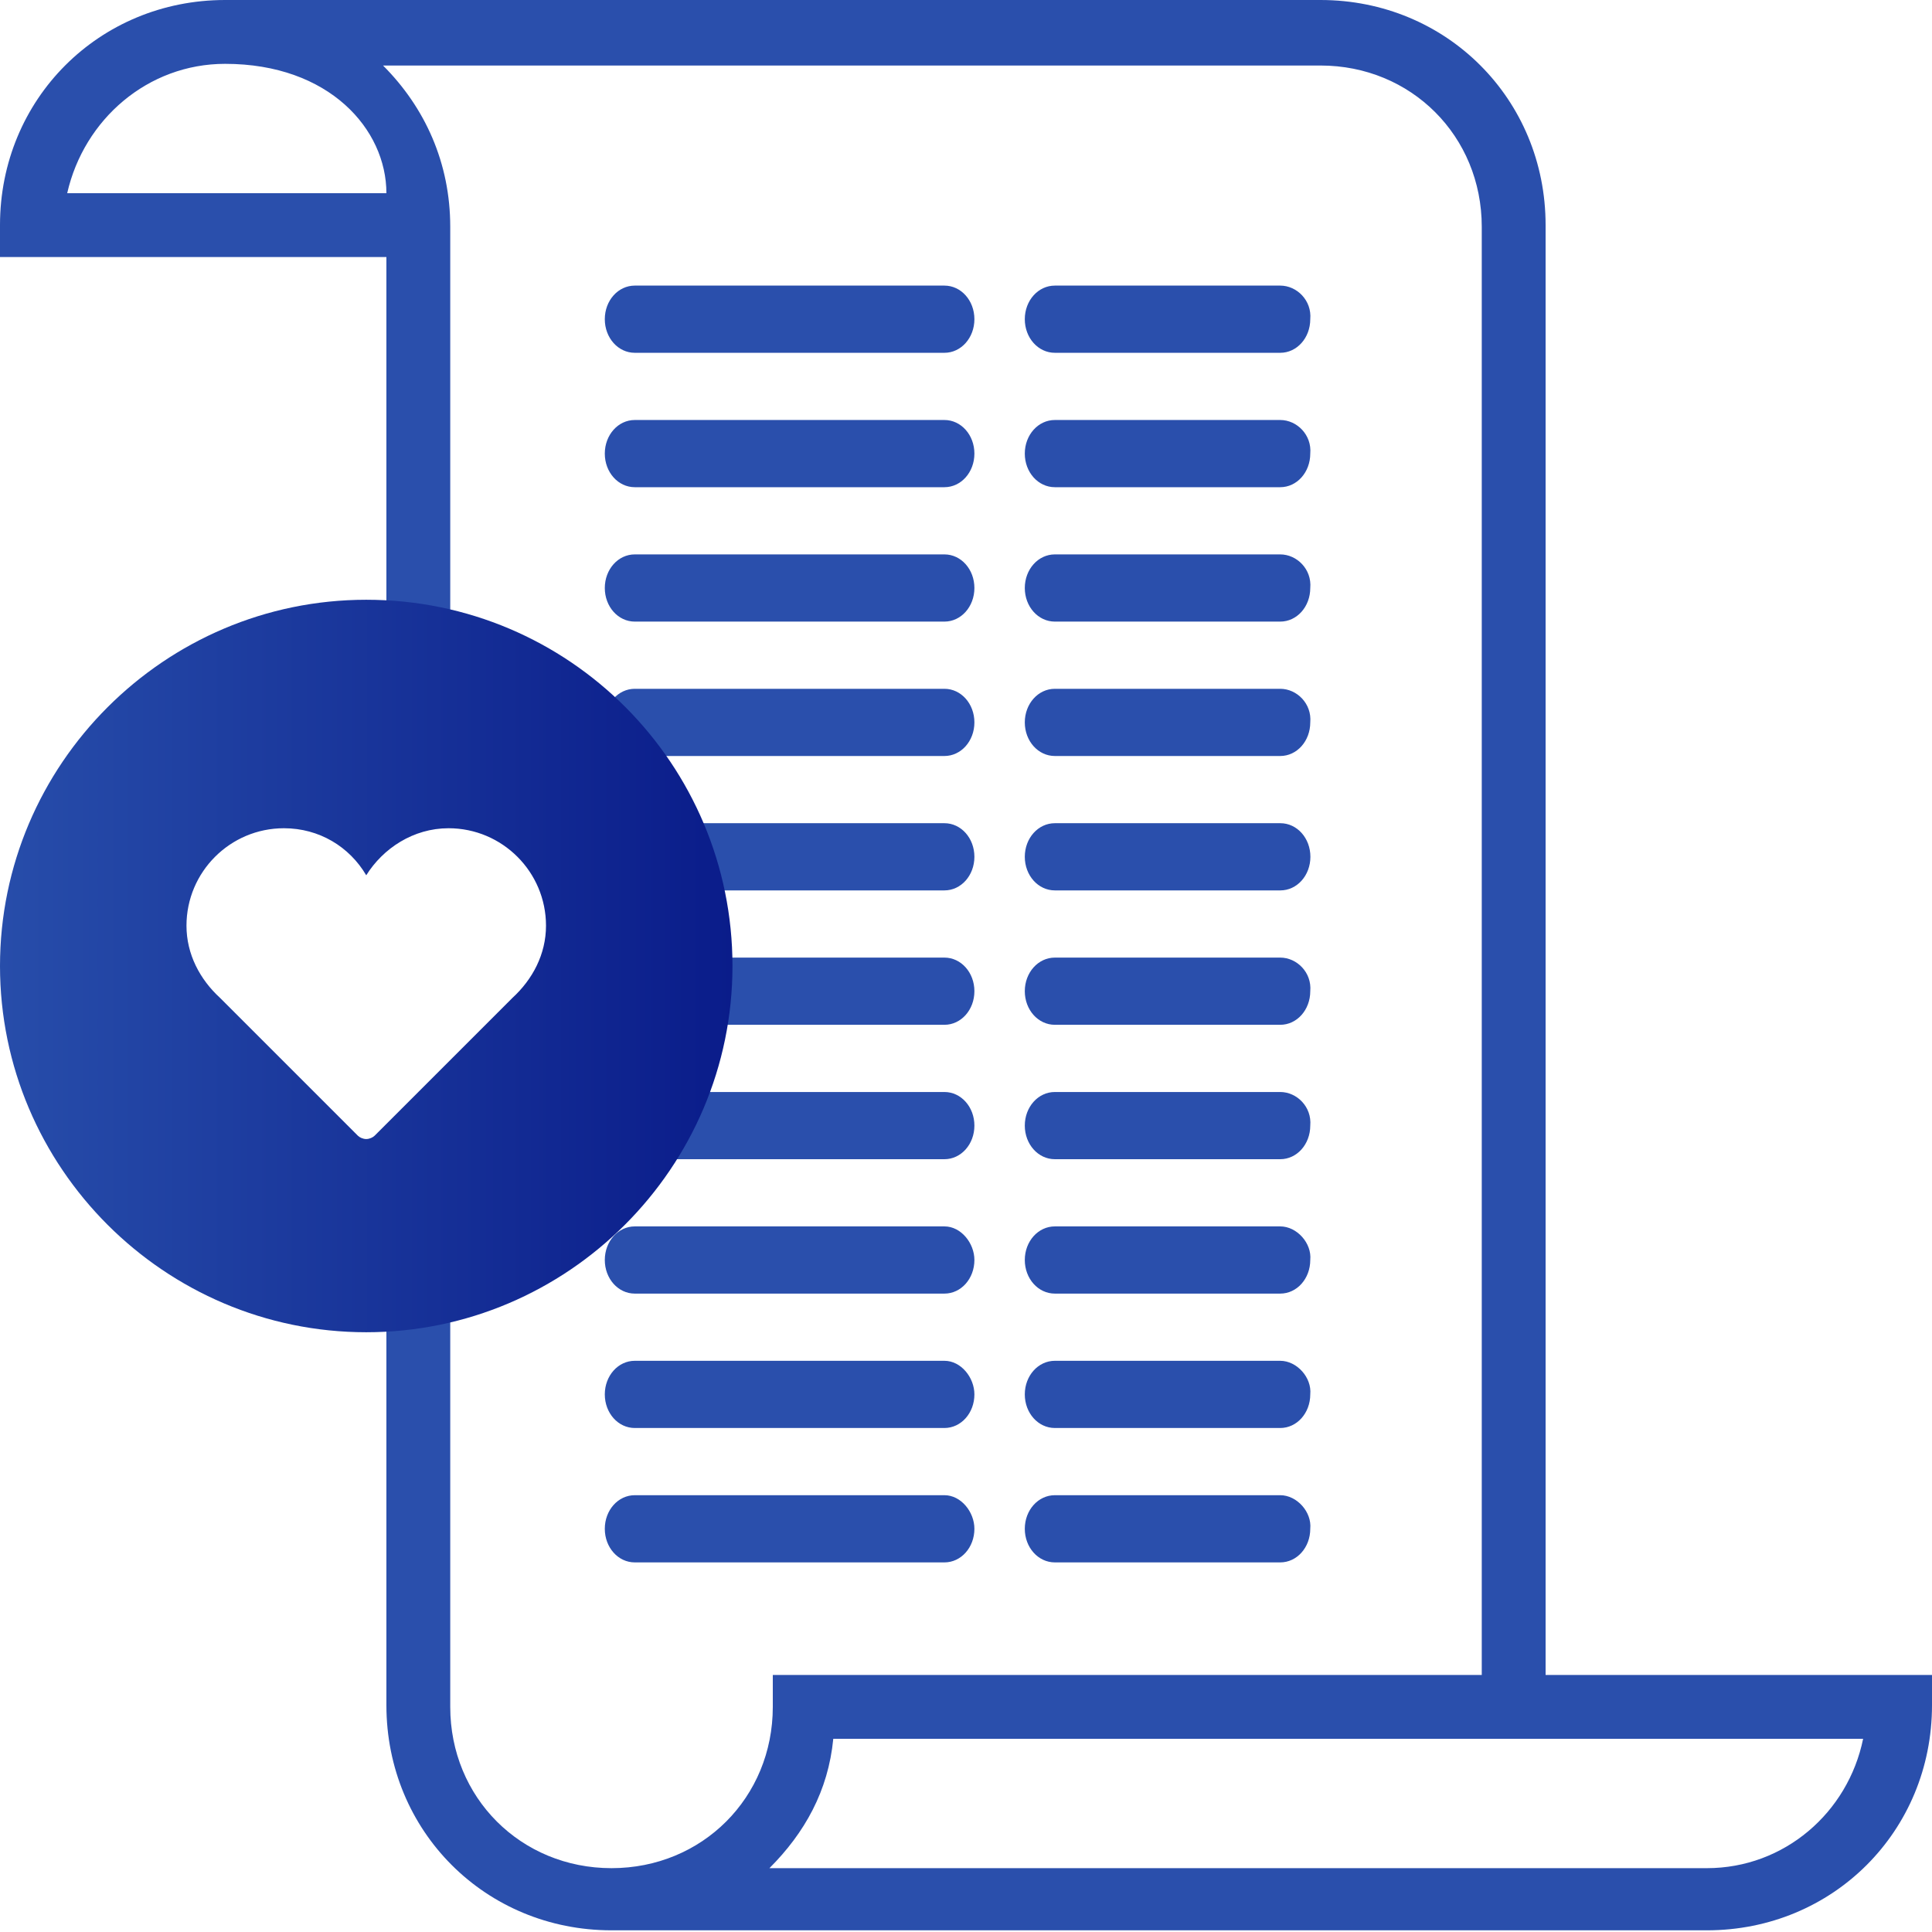
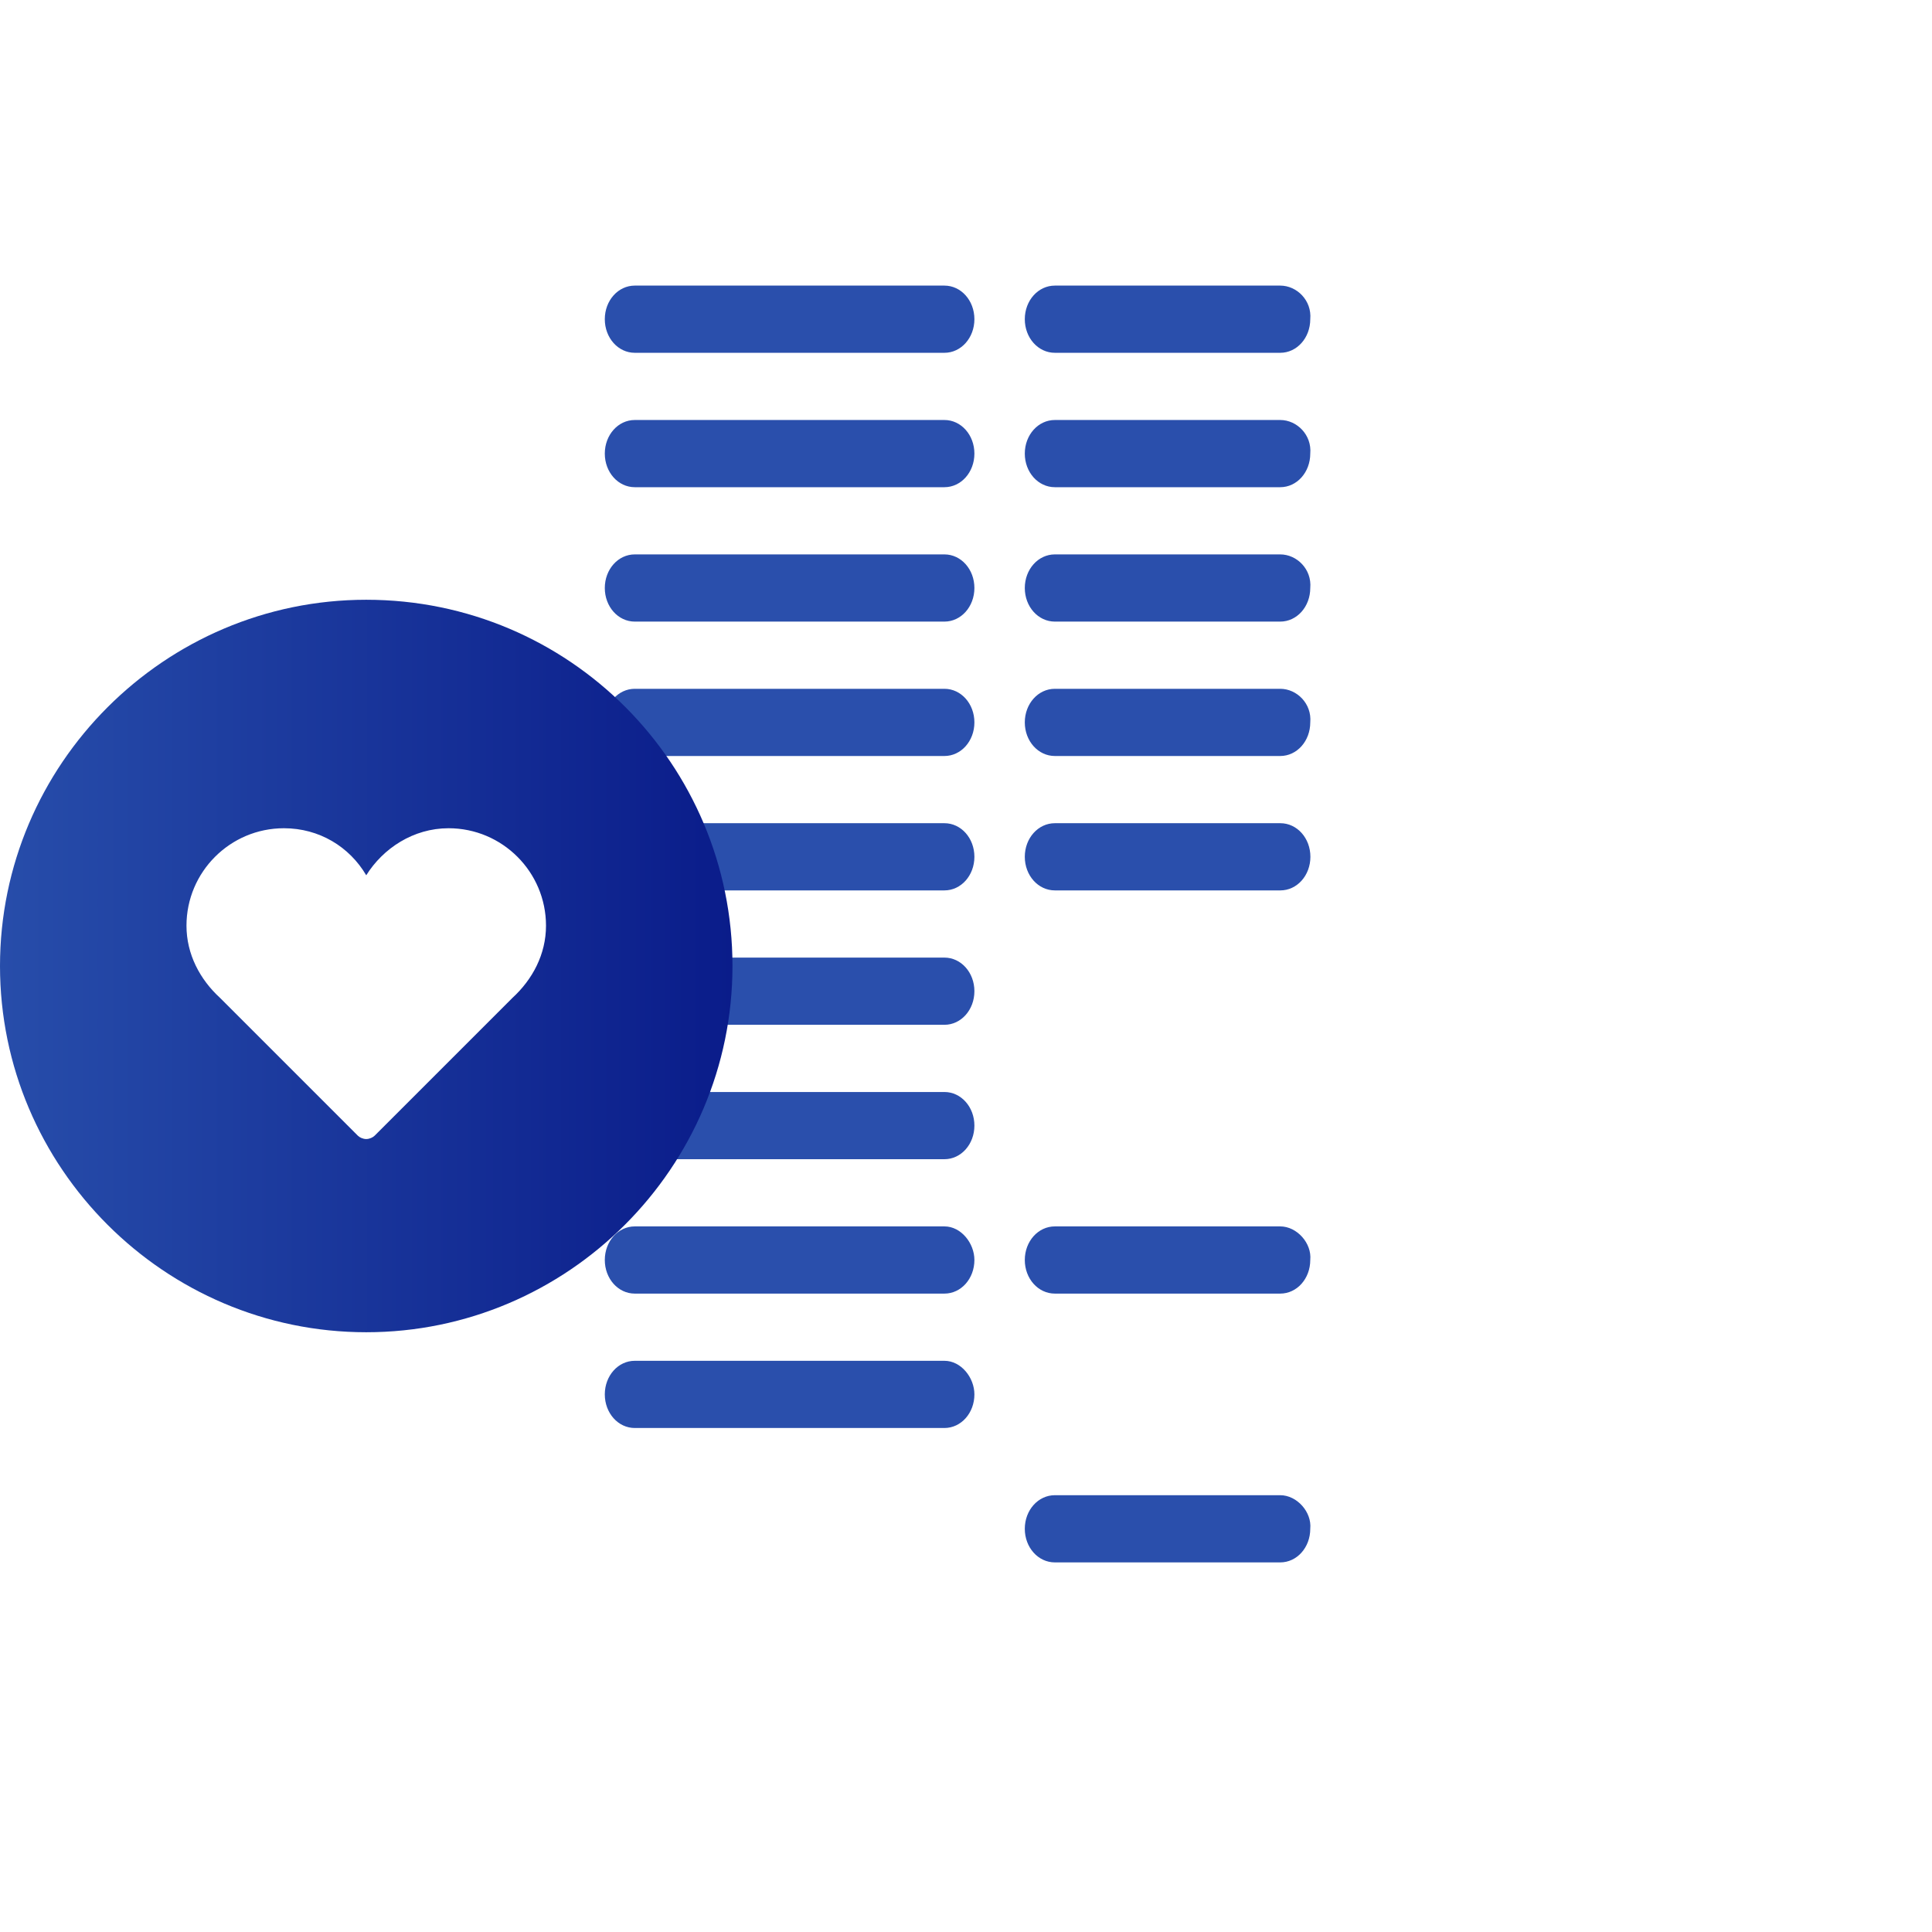
<svg xmlns="http://www.w3.org/2000/svg" width="115" height="115" viewBox="0 0 115 115" fill="none">
  <g clip-path="url(#clip0)">
-     <path d="M92 99.7V13.4C92 5.9 86.1 0 78.6 0H13.4C5.9 0 0 5.9 0 13.4V15.3H23V42.2C24.3 42.6 25.5 43 26.8 43.3V13.5C26.8 9.7 25.3 6.4 22.8 3.9H78.6C84 3.9 88.2 8.1 88.2 13.5V99.7H46V101.6C46 107 41.8 111.2 36.4 111.2C31 111.2 26.8 107 26.8 101.6V70.9C25.5 70.7 24.2 70.3 23 69.9V101.5C23 109 28.9 114.9 36.4 114.9H101.6C109.1 114.9 115 109 115 101.5V99.7H92ZM23 11.5H4C5 7.1 8.8 3.8 13.4 3.8C19.6 3.8 23 7.7 23 11.5ZM101.6 111.2H45.8C47.9 109.1 49.3 106.6 49.6 103.5H110.9C110 107.9 106.2 111.2 101.6 111.2Z" fill="#2A4FAC" />
    <path d="M56.216 17H37.784C36.793 17 36 17.889 36 19C36 20.111 36.793 21 37.784 21H56.216C57.207 21 58 20.111 58 19C58 17.889 57.207 17 56.216 17Z" fill="#2A4FAC" />
    <path d="M76.204 17H62.789C61.795 17 61 17.889 61 19C61 20.111 61.795 21 62.789 21H76.204C77.198 21 77.992 20.111 77.992 19C78.092 17.889 77.198 17 76.204 17Z" fill="#2A4FAC" />
    <path d="M56.216 25H37.784C36.793 25 36 25.889 36 27C36 28.111 36.793 29 37.784 29H56.216C57.207 29 58 28.111 58 27C58 25.889 57.207 25 56.216 25Z" fill="#2A4FAC" />
    <path d="M76.204 25H62.789C61.795 25 61 25.889 61 27C61 28.111 61.795 29 62.789 29H76.204C77.198 29 77.992 28.111 77.992 27C78.092 25.889 77.198 25 76.204 25Z" fill="#2A4FAC" />
    <path d="M56.216 33H37.784C36.793 33 36 33.889 36 35C36 36.111 36.793 37 37.784 37H56.216C57.207 37 58 36.111 58 35C58 33.889 57.207 33 56.216 33Z" fill="#2A4FAC" />
    <path d="M76.204 33H62.789C61.795 33 61 33.889 61 35C61 36.111 61.795 37 62.789 37H76.204C77.198 37 77.992 36.111 77.992 35C78.092 33.889 77.198 33 76.204 33Z" fill="#2A4FAC" />
    <path d="M56.216 41H37.784C36.793 41 36 41.889 36 43C36 44.111 36.793 45 37.784 45H56.216C57.207 45 58 44.111 58 43C58 41.889 57.207 41 56.216 41Z" fill="#2A4FAC" />
    <path d="M76.204 41H62.789C61.795 41 61 41.889 61 43C61 44.111 61.795 45 62.789 45H76.204C77.198 45 77.992 44.111 77.992 43C78.092 41.889 77.198 41 76.204 41Z" fill="#2A4FAC" />
    <path d="M56.216 49H37.784C36.793 49 36 49.889 36 51C36 52.111 36.793 53 37.784 53H56.216C57.207 53 58 52.111 58 51C58 49.889 57.207 49 56.216 49Z" fill="#2A4FAC" />
    <path d="M76.211 49H62.789C61.795 49 61 49.889 61 51C61 52.111 61.795 53 62.789 53H76.211C77.205 53 78 52.111 78 51C78 49.889 77.205 49 76.211 49Z" fill="#2A4FAC" />
    <path d="M56.216 57H37.784C36.793 57 36 57.889 36 59C36 60.111 36.793 61 37.784 61H56.216C57.207 61 58 60.111 58 59C58 57.889 57.207 57 56.216 57Z" fill="#2A4FAC" />
-     <path d="M76.204 57H62.789C61.795 57 61 57.889 61 59C61 60.111 61.795 61 62.789 61H76.204C77.198 61 77.992 60.111 77.992 59C78.092 57.889 77.198 57 76.204 57Z" fill="#2A4FAC" />
    <path d="M56.216 65H37.784C36.793 65 36 65.889 36 67C36 68.111 36.793 69 37.784 69H56.216C57.207 69 58 68.111 58 67C58 65.889 57.207 65 56.216 65Z" fill="#2A4FAC" />
-     <path d="M76.204 65H62.789C61.795 65 61 65.889 61 67C61 68.111 61.795 69 62.789 69H76.204C77.198 69 77.992 68.111 77.992 67C78.092 65.889 77.198 65 76.204 65Z" fill="#2A4FAC" />
    <path d="M56.216 73H37.784C36.793 73 36 73.889 36 75C36 76.111 36.793 77 37.784 77H56.216C57.207 77 58 76.111 58 75C58 74 57.207 73 56.216 73Z" fill="#2A4FAC" />
    <path d="M76.204 73H62.789C61.795 73 61 73.889 61 75C61 76.111 61.795 77 62.789 77H76.204C77.198 77 77.992 76.111 77.992 75C78.092 74 77.198 73 76.204 73Z" fill="#2A4FAC" />
    <path d="M56.216 81H37.784C36.793 81 36 81.889 36 83C36 84.111 36.793 85 37.784 85H56.216C57.207 85 58 84.111 58 83C58 82 57.207 81 56.216 81Z" fill="#2A4FAC" />
-     <path d="M76.204 81H62.789C61.795 81 61 81.889 61 83C61 84.111 61.795 85 62.789 85H76.204C77.198 85 77.992 84.111 77.992 83C78.092 82 77.198 81 76.204 81Z" fill="#2A4FAC" />
-     <path d="M56.216 89H37.784C36.793 89 36 89.889 36 91C36 92.111 36.793 93 37.784 93H56.216C57.207 93 58 92.111 58 91C58 90 57.207 89 56.216 89Z" fill="#2A4FAC" />
    <path d="M76.204 89H62.789C61.795 89 61 89.889 61 91C61 92.111 61.795 93 62.789 93H76.204C77.198 93 77.992 92.111 77.992 91C78.092 90 77.198 89 76.204 89Z" fill="#2A4FAC" />
    <path d="M21.8 35.7C9.8 35.7 0 45.5 0 57.5C0 69.5 9.8 79.3 21.8 79.3C33.8 79.3 43.6 69.5 43.6 57.5C43.6 45.5 33.9 35.7 21.8 35.7ZM30.5 59.4L22.3 67.6C22.2 67.7 22 67.8 21.8 67.8C21.6 67.8 21.4 67.7 21.3 67.6L13.1 59.4C11.9 58.3 11.1 56.8 11.1 55.1C11.1 51.9 13.7 49.3 16.9 49.3C19 49.3 20.8 50.4 21.8 52.1C22.8 50.5 24.6 49.3 26.7 49.3C29.9 49.3 32.5 51.9 32.5 55.1C32.5 56.8 31.7 58.3 30.5 59.4Z" fill="url(#paint0_linear)" />
  </g>
  <defs>
    <linearGradient id="paint0_linear" x1="0.033" y1="57.509" x2="43.633" y2="57.509" gradientUnits="userSpaceOnUse">
      <stop stop-color="#274DAA" />
      <stop offset="1" stop-color="#0A1C8A" />
    </linearGradient>
    <clipPath id="clip0">
      <rect width="115" height="115" fill="white" />
    </clipPath>
  </defs>
</svg>